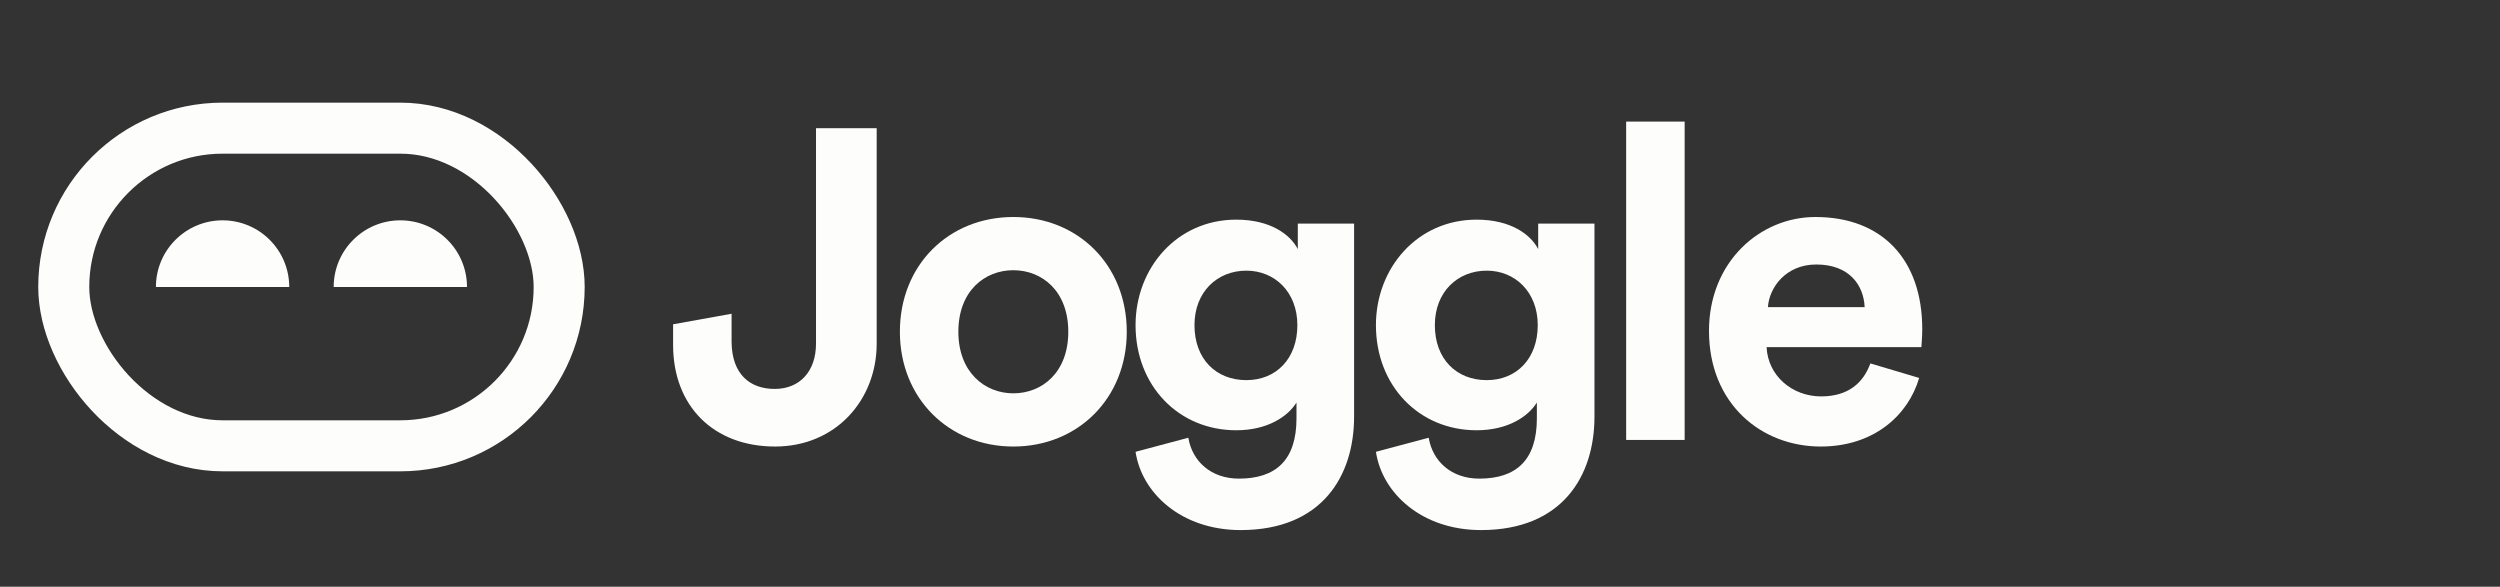
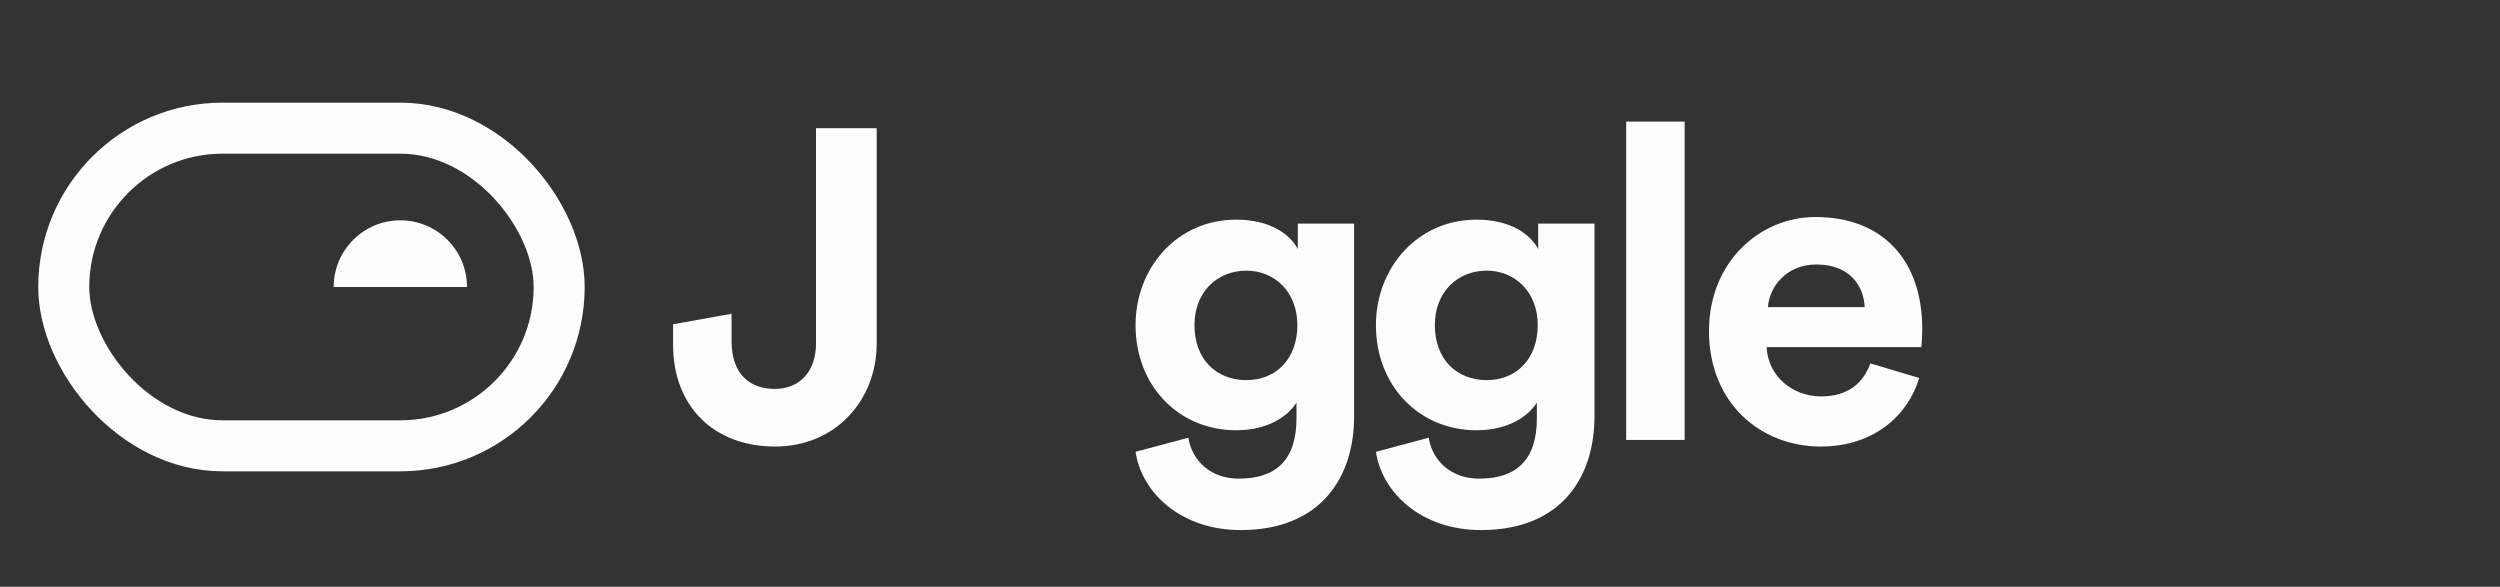
<svg xmlns="http://www.w3.org/2000/svg" width="392" height="92" viewBox="0 0 392 92" fill="none">
  <rect x="0" y="0" width="392" height="92" fill="#333333" stroke="none" />
  <g clip-path="url(#clip0_149_2286)">
    <path d="M45.352 45C45.352 39.227 40.673 34.548 34.9 34.548C29.127 34.548 24.448 39.227 24.448 45H45.352Z" fill="#FDFDFC" />
  </g>
  <g clip-path="url(#clip1_149_2286)">
    <path d="M73.225 45C73.225 39.227 68.546 34.548 62.773 34.548C57 34.548 52.321 39.227 52.321 45H73.225Z" fill="#FDFDFC" />
  </g>
  <rect x="9.996" y="20.095" width="77.682" height="49.809" rx="24.905" stroke="#FDFDFC" stroke-width="8" />
  <path d="M105.542 54.09V50.849L114.712 49.194V53.676C114.781 58.709 117.608 60.984 121.469 60.984C125.468 60.984 127.95 58.157 127.95 53.883V20.099H137.464V53.883C137.464 62.708 131.052 70.016 121.538 70.016C111.885 70.016 105.542 63.673 105.542 54.09Z" fill="#FDFDFC" />
-   <path d="M158.89 61.673C163.371 61.673 167.508 58.433 167.508 52.021C167.508 45.609 163.371 42.369 158.89 42.369C154.408 42.369 150.271 45.609 150.271 52.021C150.271 58.364 154.408 61.673 158.89 61.673ZM158.89 34.026C169.025 34.026 176.677 41.541 176.677 52.021C176.677 62.432 169.025 70.016 158.89 70.016C148.755 70.016 141.102 62.432 141.102 52.021C141.102 41.541 148.755 34.026 158.89 34.026Z" fill="#FDFDFC" />
  <path d="M178.055 70.843L186.329 68.637C186.949 72.36 189.914 75.049 194.258 75.049C200.049 75.049 203.289 72.153 203.289 65.603V63.121C201.91 65.328 198.739 67.465 193.844 67.465C184.812 67.465 178.055 60.501 178.055 50.987C178.055 42.024 184.536 34.44 193.844 34.44C199.222 34.44 202.324 36.784 203.496 39.059V35.06H212.321V65.328C212.321 74.635 207.288 83.115 194.533 83.115C185.226 83.115 179.021 77.324 178.055 70.843ZM195.43 59.605C200.118 59.605 203.427 56.227 203.427 50.987C203.427 45.747 199.842 42.438 195.43 42.438C190.879 42.438 187.294 45.747 187.294 50.987C187.294 56.296 190.672 59.605 195.43 59.605Z" fill="#FDFDFC" />
  <path d="M215.746 70.843L224.02 68.637C224.64 72.36 227.605 75.049 231.949 75.049C237.74 75.049 240.98 72.153 240.98 65.603V63.121C239.602 65.328 236.43 67.465 231.535 67.465C222.503 67.465 215.746 60.501 215.746 50.987C215.746 42.024 222.227 34.44 231.535 34.44C236.913 34.44 240.015 36.784 241.187 39.059V35.06H250.012V65.328C250.012 74.635 244.979 83.115 232.224 83.115C222.917 83.115 216.712 77.324 215.746 70.843ZM233.121 59.605C237.809 59.605 241.118 56.227 241.118 50.987C241.118 45.747 237.533 42.438 233.121 42.438C228.57 42.438 224.985 45.747 224.985 50.987C224.985 56.296 228.363 59.605 233.121 59.605Z" fill="#FDFDFC" />
  <path d="M264.152 68.982H254.982V19.065H264.152V68.982Z" fill="#FDFDFC" />
  <path d="M277.209 48.16H292.377C292.239 44.782 290.033 41.472 284.793 41.472C280.036 41.472 277.416 45.058 277.209 48.16ZM293.273 56.985L300.926 59.26C299.203 65.121 293.825 70.016 285.483 70.016C276.175 70.016 267.97 63.328 267.97 51.883C267.97 41.059 275.968 34.026 284.655 34.026C295.135 34.026 301.409 40.714 301.409 51.607C301.409 52.917 301.271 54.296 301.271 54.434H277.002C277.209 58.916 281.001 62.156 285.552 62.156C289.826 62.156 292.17 60.019 293.273 56.985Z" fill="#FDFDFC" />
  <defs>
    <clipPath id="clip0_149_2286">
-       <rect width="20.905" height="10.452" fill="white" transform="translate(24.448 34.548)" />
-     </clipPath>
+       </clipPath>
    <clipPath id="clip1_149_2286">
      <rect width="20.905" height="10.452" fill="white" transform="translate(52.321 34.548)" />
    </clipPath>
  </defs>
</svg>